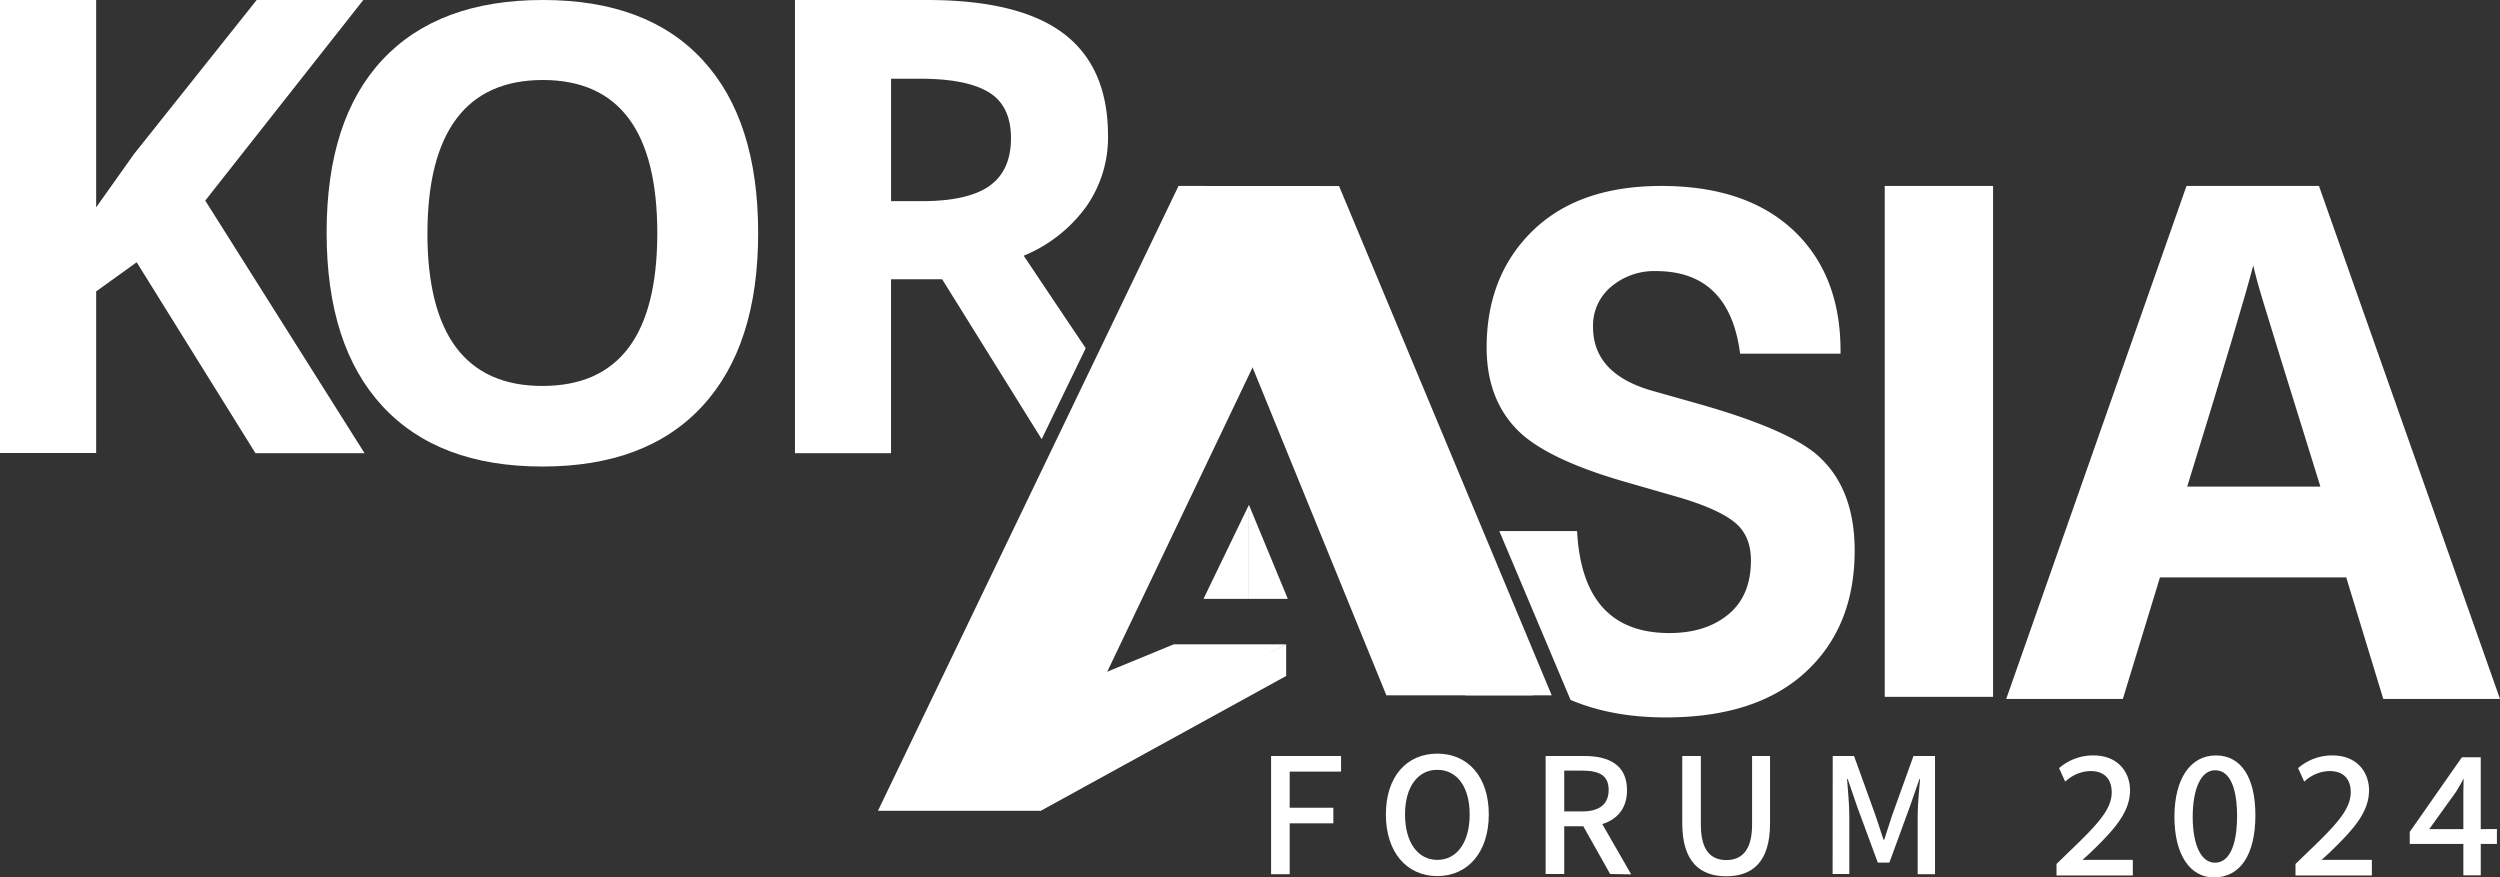
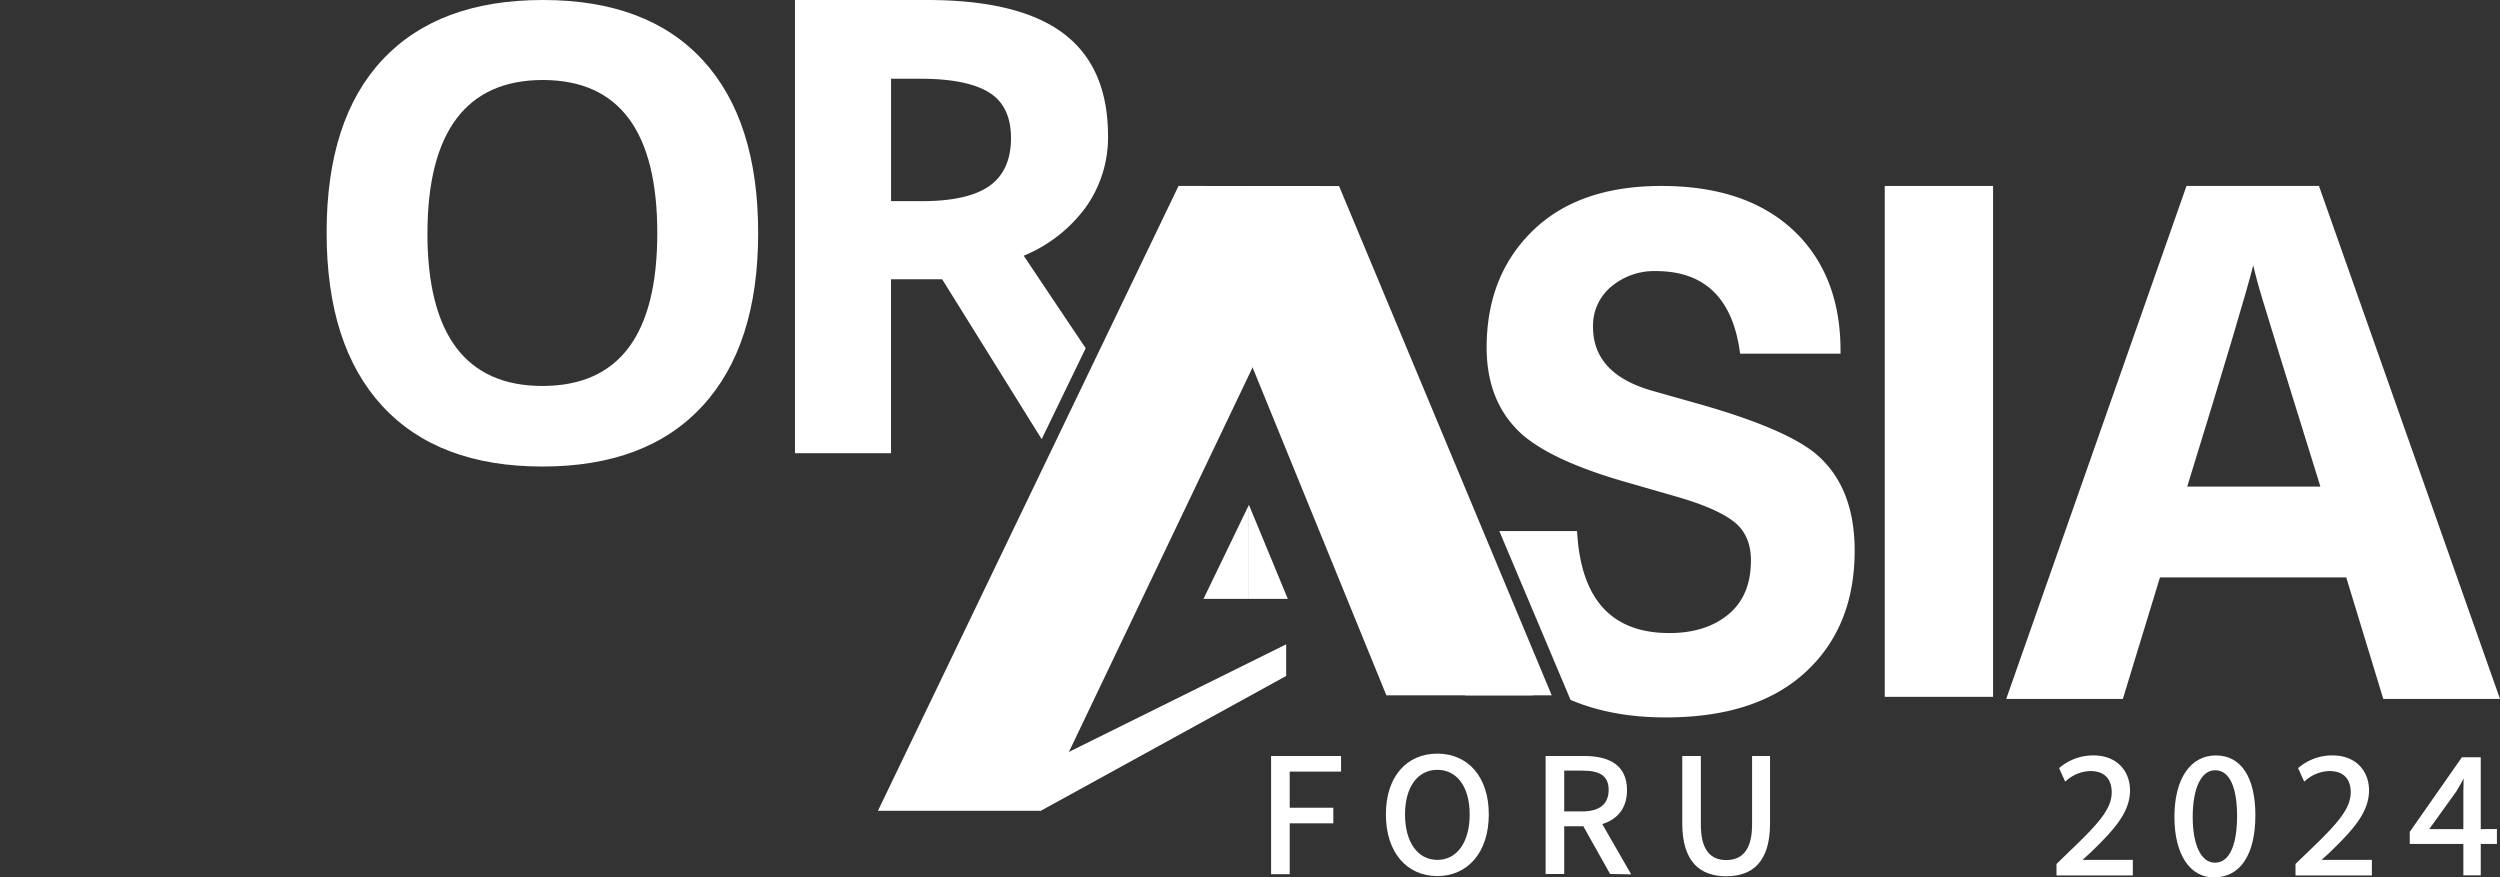
<svg xmlns="http://www.w3.org/2000/svg" id="Layer_1" data-name="Layer 1" viewBox="0 0 696 244.26">
  <rect x="0" y="0" width="696" height="244.26" fill="#333333" stroke="none" />
  <defs>
    <style>.cls-1{fill:#fff;}</style>
  </defs>
  <path class="cls-1" d="M412.87,375h19.48v4.34h-14.3v10.06H430.2v4.34H418.05v14.16h-5.18Z" transform="translate(-59 -164.53)" />
  <path class="cls-1" d="M444.83,391.27c0-10.6,5.85-16.93,14.31-16.93s14.34,6.33,14.34,16.93-5.9,17.16-14.34,17.16S444.83,401.87,444.83,391.27Zm23.33,0c0-7.73-3.58-12.42-9-12.42s-9,4.69-9,12.42,3.53,12.65,9,12.65S468.16,399,468.16,391.27Z" transform="translate(-59 -164.53)" />
  <path class="cls-1" d="M507.26,407.85l-7.46-13.28h-5.32v13.28H489.3V375h10.77c6.79,0,11.89,2.42,11.89,9.52,0,5.1-2.74,8.14-6.89,9.43l8.05,14Zm-12.78-17.42h5c4.79,0,7.37-2,7.37-6s-2.58-5.36-7.37-5.36h-5Z" transform="translate(-59 -164.53)" />
  <path class="cls-1" d="M527.34,393.73V375h5.18v19.14c0,7.41,3,9.83,7.07,9.83s7.19-2.42,7.19-9.83V375h5v18.78c0,10.73-4.91,14.7-12.2,14.7S527.34,404.46,527.34,393.73Z" transform="translate(-59 -164.53)" />
-   <path class="cls-1" d="M569.23,375h5.94l6,16.64c.76,2.18,1.43,4.42,2.19,6.65h.22c.76-2.23,1.39-4.47,2.15-6.65L591.71,375h6v32.9h-4.83V391.59c0-3,.4-7.21.67-10.19h-.17l-2.64,7.6L585,404.68h-3.22L576,389l-2.6-7.6h-.18c.23,3,.63,7.23.63,10.19v16.26h-4.65Z" transform="translate(-59 -164.53)" />
-   <path class="cls-1" d="M160.49,290.7H130.12L97.05,237.54l-11.28,8.11v45H59V164.53H85.77v57.73l10.52-14.83,34.17-42.9h29.68l-44,55.84Z" transform="translate(-59 -164.53)" />
  <path class="cls-1" d="M270.07,229.44q0,31.32-15.53,48.15T210,294.41q-29,0-44.54-16.82t-15.53-48.33q0-31.5,15.57-48.12t44.68-16.61q29.06,0,44.48,16.75T270.07,229.44Zm-92.08,0q0,21.13,8,31.84c5.37,7.12,13.35,10.7,24,10.7q32,0,32-42.54T210.19,186.8q-16,0-24.08,10.73T178,229.44Z" transform="translate(-59 -164.53)" />
-   <path class="cls-1" d="M583.71,358.53V216.3h30.16V358.53Z" transform="translate(-59 -164.53)" />
+   <path class="cls-1" d="M583.71,358.53V216.3h30.16V358.53" transform="translate(-59 -164.53)" />
  <path class="cls-1" d="M722.51,359.12l-10.32-33.85H660.34L650,359.12H617.53L667.72,216.3H704.6L755,359.12ZM705,300q-14.31-46-16.1-52.05c-1.21-4-2.07-7.21-2.59-9.54Q683.1,250.83,667.92,300Z" transform="translate(-59 -164.53)" />
  <polygon class="cls-1" points="335.05 166.73 347.7 166.73 347.7 140.55 335.05 166.73" />
  <polygon class="cls-1" points="347.7 140.55 347.7 166.73 358.53 166.73 347.7 140.55" />
-   <polygon class="cls-1" points="289.76 215.34 358.07 179.38 326.77 179.38 287.87 195.38 289.76 215.34" />
  <polygon class="cls-1" points="358.07 179.38 358.07 188.19 289.76 225.72 289.76 213.21 358.07 179.38" />
  <polygon class="cls-1" points="347.85 51.8 372.81 51.84 432 193.58 407.94 193.58 347.85 51.8" />
  <polygon class="cls-1" points="328.11 51.79 367.56 51.84 426.74 193.58 385.97 193.58 328.11 51.79" />
  <polygon class="cls-1" points="244.42 225.72 289.76 225.72 372.81 51.84 328.11 51.76 244.42 225.72" />
  <path class="cls-1" d="M564.23,290.63q-8.64-6.92-32.09-13.59l-13.09-3.7q-16.54-4.68-16.55-17.78a14.07,14.07,0,0,1,5.07-11.23A18.56,18.56,0,0,1,520,240q20.48,0,23.45,23H571.4q.24-20.25-11.36-32.6Q546.7,216.3,521.52,216.3q-23,0-35.81,12.47t-12.83,32.47q0,15.56,10.11,24.44,8.42,7.17,27.91,12.84L526.46,303c7.23,2.14,12.39,4.45,15.43,6.91s4.57,6,4.57,10.62q0,9.87-6.3,15.06t-16.42,5.18q-24.19,0-25.68-28.39H476.41l19.83,47c7.37,3.13,16.09,4.88,26.51,4.88q25.2,0,38.89-12.59t13.7-33.83Q575.34,299.77,564.23,290.63Z" transform="translate(-59 -164.53)" />
  <path class="cls-1" d="M344,235.72a40.41,40.41,0,0,0,17.34-13.58,33.45,33.45,0,0,0,6.13-19.8q0-19.08-12.33-28.44t-38.05-9.37H280.32V290.7h26.74V242.28H321.3L349,286.79l12.26-25.32C356.28,254.06,350.56,245.53,344,235.72Zm-9.56-19.41c-4,2.81-10.3,4.22-18.74,4.22h-8.63V186.45h8.11c8.63,0,15,1.26,19.13,3.79s6.15,6.8,6.15,12.77S338.45,213.49,334.43,216.31Z" transform="translate(-59 -164.53)" />
  <path class="cls-1" d="M640.81,402.07c6.55-6.31,11.19-11.26,11.19-17.52,0-4.83-3.16-9.71-10.21-9.71a14.43,14.43,0,0,0-9.33,3.35l-.21.18,1.69,3.76.37-.31a10.55,10.55,0,0,1,6.59-2.63c5.23,0,6,3.7,6,5.91,0,4.58-3.53,8.62-11.85,16.54l-3.52,3.42v3.2h21.25v-4.35h-14Z" transform="translate(-59 -164.53)" />
  <path class="cls-1" d="M675.9,374.84c-7.11,0-11.54,6.55-11.54,17.08s4.31,16.88,11,16.88c7.33,0,11.54-6.32,11.54-17.32C686.9,380.91,682.89,374.84,675.9,374.84Zm-.29,29.86c-3.8,0-6.16-4.88-6.16-12.73,0-8,2.38-13,6.21-13,5.35,0,6.15,8,6.15,12.73S681,404.7,675.61,404.7Z" transform="translate(-59 -164.53)" />
  <path class="cls-1" d="M707.36,402.07c6.55-6.31,11.18-11.26,11.18-17.52,0-4.83-3.15-9.71-10.2-9.71a14.41,14.41,0,0,0-9.33,3.35l-.22.18,1.7,3.76.37-.31a10.53,10.53,0,0,1,6.59-2.63c5.23,0,6,3.7,6,5.91-.05,4.58-3.53,8.62-11.85,16.54l-3.53,3.42v3.2h21.26v-4.35h-14Z" transform="translate(-59 -164.53)" />
  <path class="cls-1" d="M749.64,395.36v-20h-5.25l-14.52,20.77v3.35H744.8v8.75h4.84v-8.75h4.5v-4.15Zm-14.35,0,7.53-10.47c.77-1.28,1.4-2.39,2.06-3.61,0,1.23-.08,2.48-.08,3.72v10.36Z" transform="translate(-59 -164.53)" />
</svg>